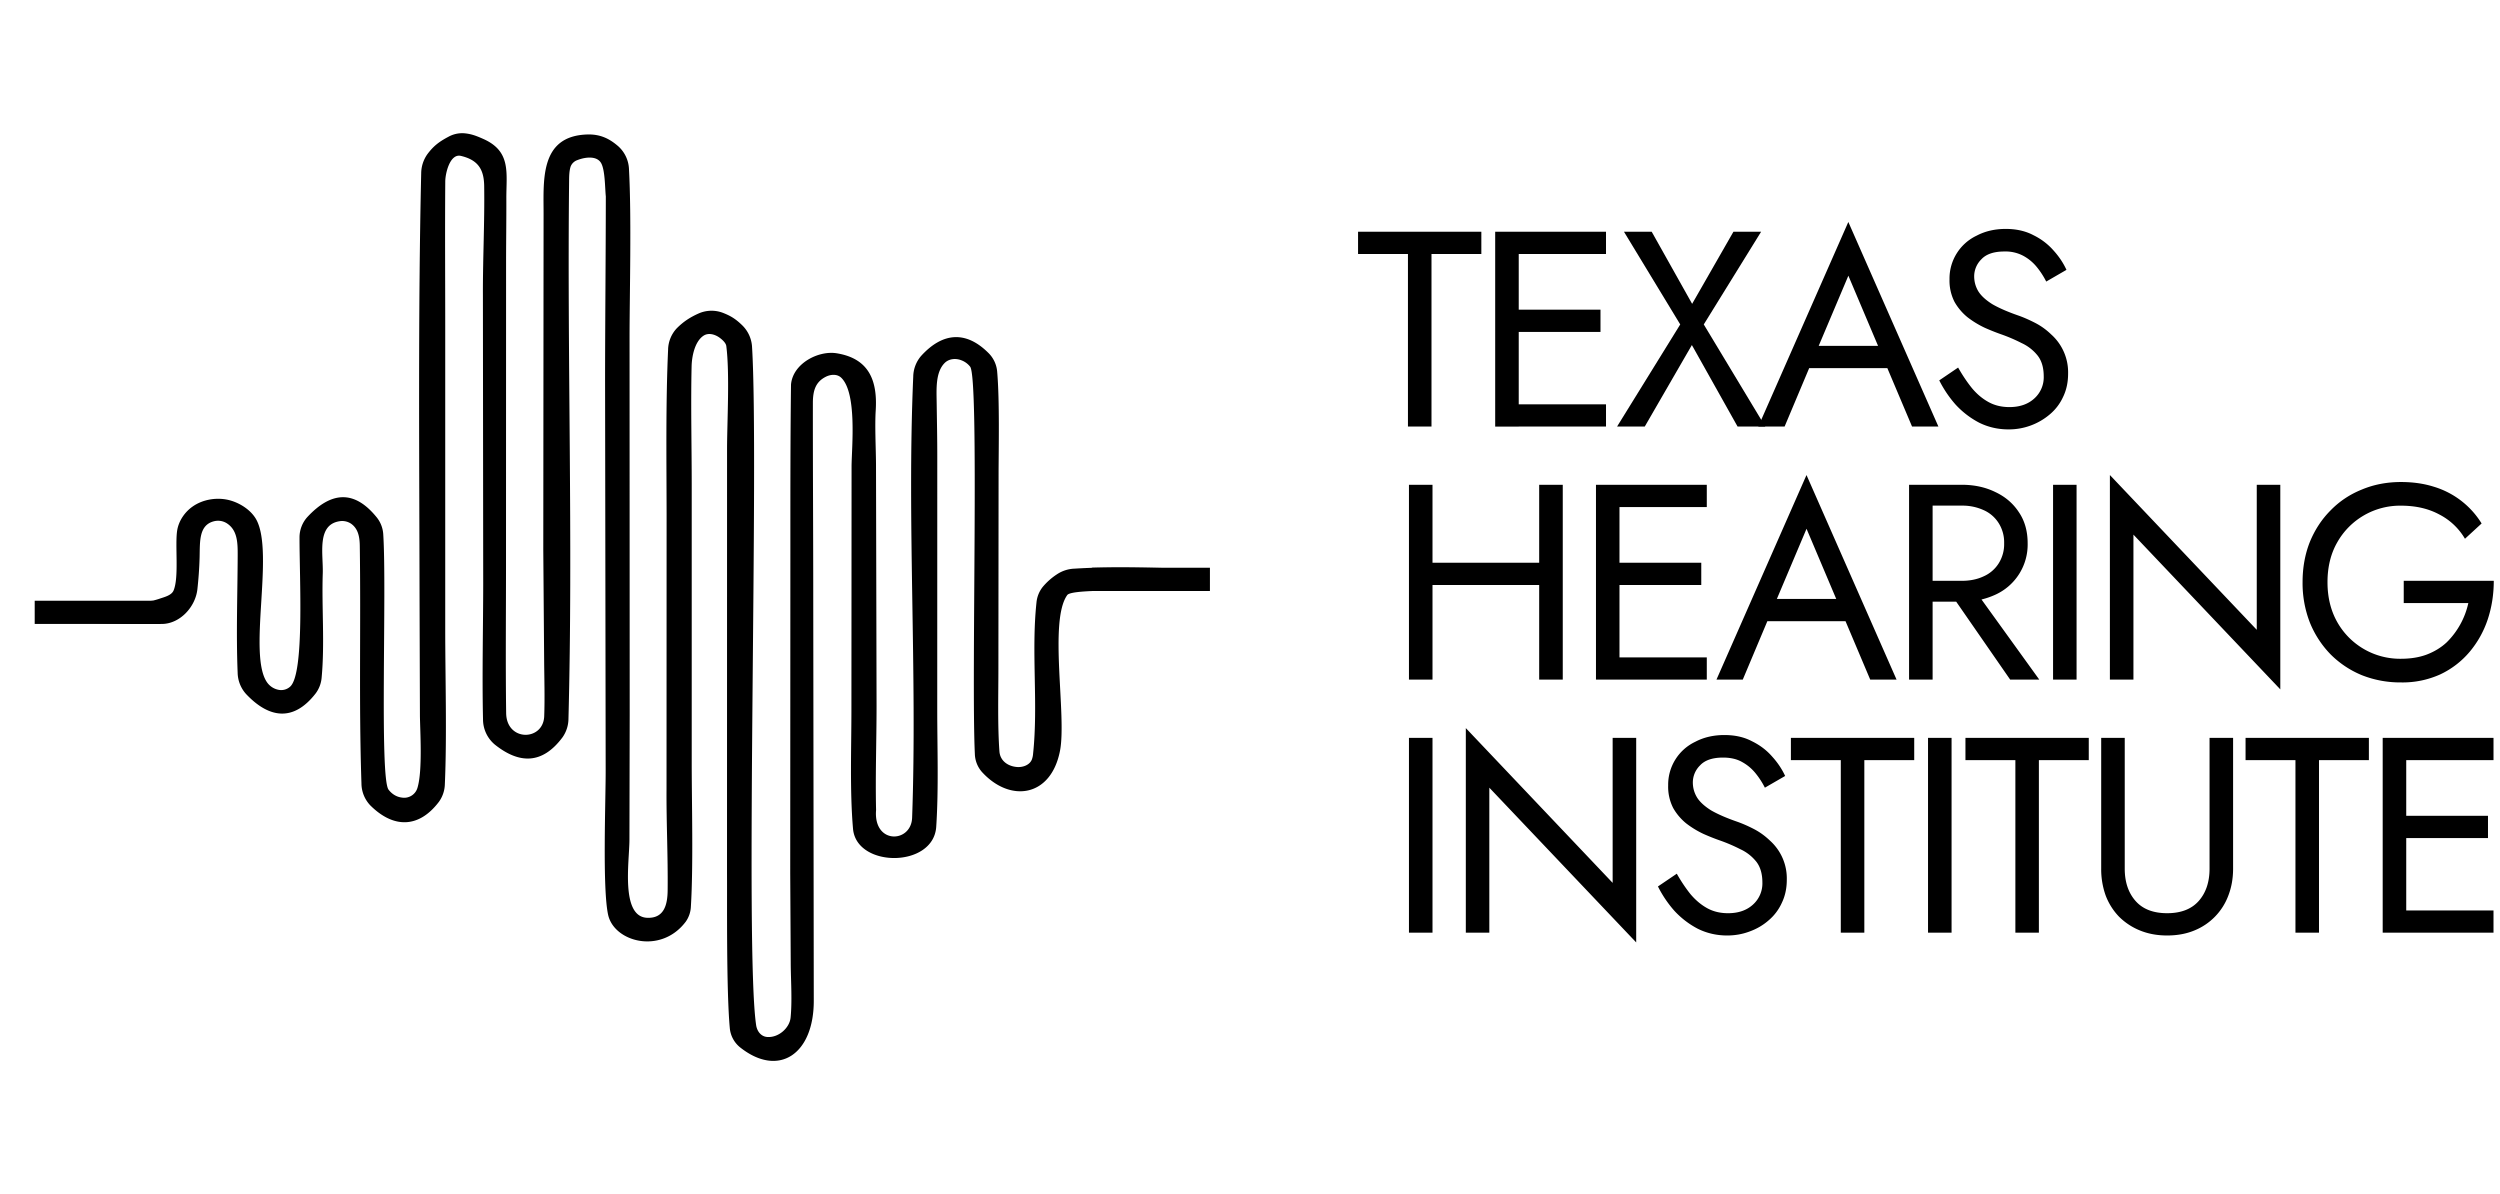
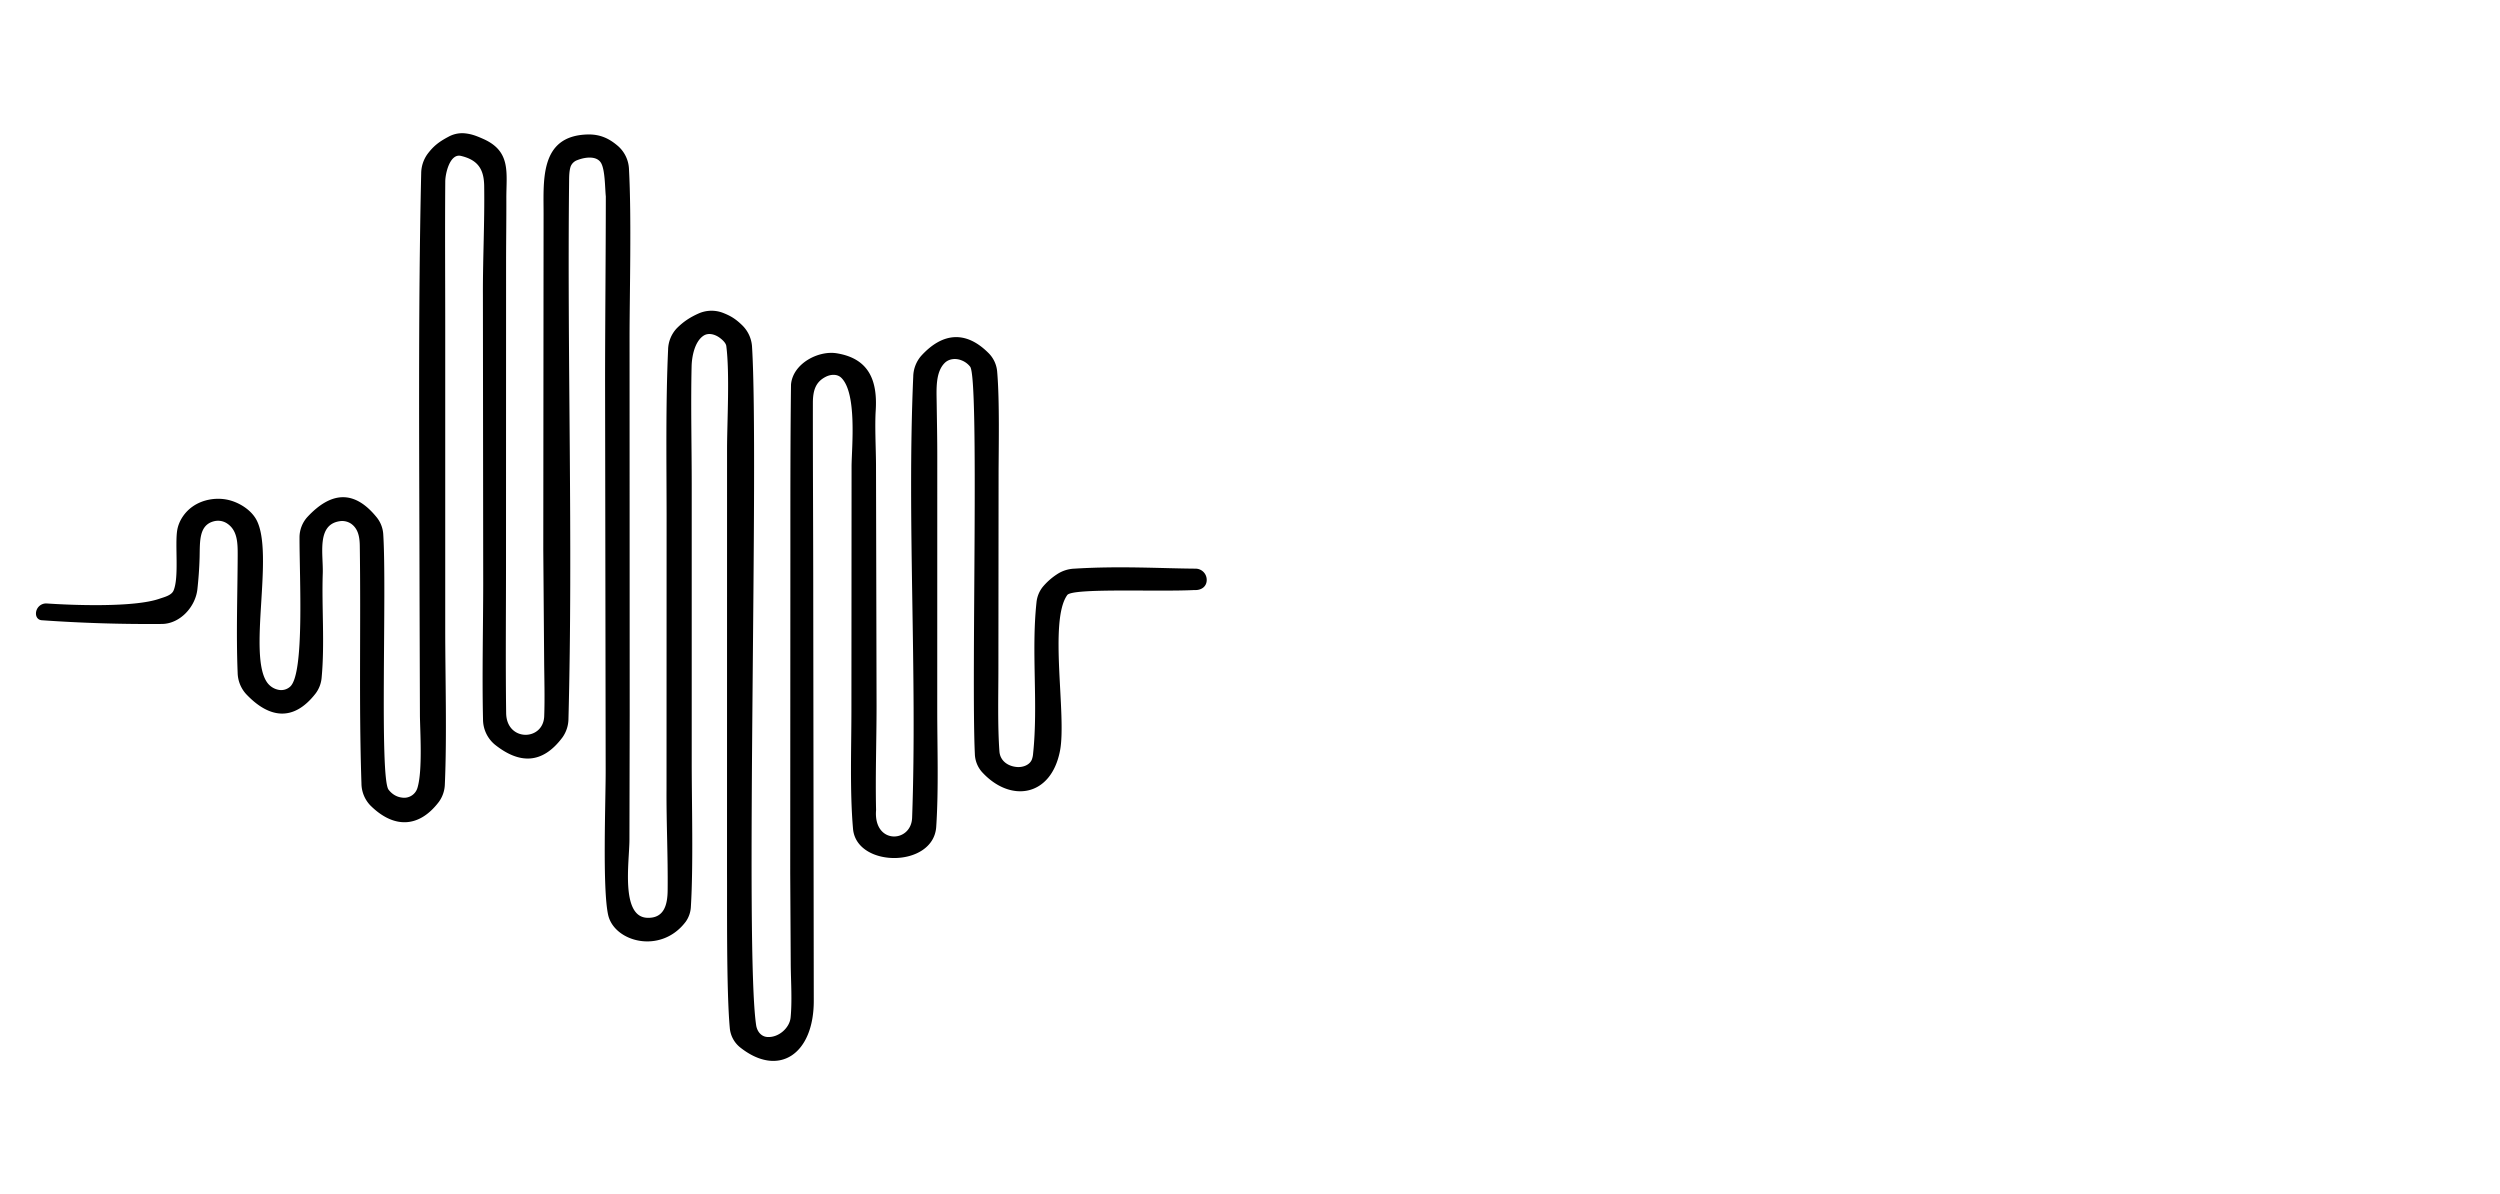
<svg xmlns="http://www.w3.org/2000/svg" width="67" height="32" fill="none">
  <path fill="#000" d="M12.017 3.666a.764.764 0 0 1 .413-.095c.182.014.316.06.523.153.751.334.615.907.617 1.596.002.582-.007 1.159-.007 1.738l-.002 8.113c0 1.314-.014 2.628.004 3.941.01.77.998.752 1.02.08.018-.49.002-1.008-.002-1.5l-.023-2.957.008-8.922c.007-.925-.14-2.174 1.18-2.209.354-.009.6.122.829.323a.87.87 0 0 1 .28.613c.07 1.279.016 3.343.015 4.496l.004 10.106-.007 3.372c-.002.578-.24 2.052.474 2.083.468.02.546-.372.55-.735.01-.91-.036-1.815-.03-2.722l.002-7.356c-.002-1.441-.025-2.964.04-4.41a.861.861 0 0 1 .23-.573c.181-.183.36-.298.588-.4a.855.855 0 0 1 .659-.014c.216.085.343.169.512.333a.876.876 0 0 1 .261.579c.188 3.05-.194 16.161.11 18.178.025.162.13.3.293.314.307.025.603-.243.63-.519.043-.427.01-.949.004-1.388l-.014-2.484.004-8.652c0-1.479-.001-2.963.017-4.437.043-.564.729-.923 1.224-.843.872.141 1.097.738 1.046 1.537-.026.416.005 1.003.008 1.436l.015 6.475c0 .923-.034 1.87-.013 2.794-.076.927.942.888.966.205.14-3.894-.14-7.932.03-11.821a.873.873 0 0 1 .21-.554c.578-.636 1.211-.688 1.824-.061a.794.794 0 0 1 .216.491c.067.79.038 2.047.037 2.74l-.005 5.213c0 .675-.023 1.532.028 2.217.019.25.227.398.474.416.156.011.332-.052.393-.196a.57.57 0 0 0 .035-.162c.14-1.32-.051-2.72.09-4.044a.792.792 0 0 1 .167-.423 1.72 1.72 0 0 1 .38-.338.906.906 0 0 1 .469-.153c1.224-.076 2.305-.007 3.247 0a.3.3 0 0 1 .3.301c.001.182-.148.283-.329.272-.984.052-3.268-.06-3.408.134-.5.693-.013 3.225-.194 4.169-.24 1.252-1.338 1.401-2.092.574a.765.765 0 0 1-.191-.487c-.097-2.039.12-10.042-.125-10.374a.536.536 0 0 0-.233-.172c-.153-.062-.336-.045-.452.072-.25.252-.217.711-.213 1.07.007.492.017.978.016 1.47L25.118 19c0 1.035.04 2.131-.027 3.157-.072 1.11-2.14 1.107-2.23.054-.088-1.014-.043-2.168-.043-3.2l.004-6.524c.005-.51.15-1.95-.276-2.363-.11-.106-.284-.094-.42-.024-.26.134-.341.353-.341.7-.002 1.745.01 3.491.01 5.238l.014 10.763c.01 1.455-.942 2.09-1.977 1.266a.748.748 0 0 1-.274-.521c-.092-1.002-.069-3.34-.074-4.144l.001-11.392c.003-.743.073-2.004-.02-2.735-.01-.077-.089-.158-.18-.225-.128-.093-.303-.14-.434-.051-.234.159-.31.552-.316.822-.024 1.053.003 2.11.003 3.165v7.466c0 1.052.045 2.74-.022 3.837a.755.755 0 0 1-.138.412c-.667.886-1.92.543-2.08-.183-.156-.71-.064-3.044-.066-3.886l-.016-10.426c.001-1.645.019-3.297.02-4.943-.024-.227-.018-.714-.13-.899-.118-.195-.426-.155-.633-.073a.297.297 0 0 0-.178.167c-.042.122-.042.285-.043.397-.053 4.782.107 9.624-.017 14.403a.875.875 0 0 1-.161.504c-.545.73-1.163.713-1.816.19a.881.881 0 0 1-.313-.675c-.027-1.153.004-2.497.005-3.628l-.008-7.735c-.004-.978.048-1.945.034-2.93-.006-.44-.161-.697-.624-.806-.29-.068-.417.456-.419.685-.01 1.295-.001 2.594-.001 3.891v8.103c0 1.282.047 2.865-.01 4.156a.843.843 0 0 1-.16.477c-.551.725-1.234.7-1.842.09a.862.862 0 0 1-.233-.586c-.072-2.12-.013-4.255-.045-6.375-.004-.246-.05-.458-.238-.587a.43.43 0 0 0-.31-.062c-.614.1-.427.887-.444 1.395-.03.91.055 1.881-.03 2.794a.818.818 0 0 1-.163.428c-.594.764-1.25.663-1.863.012a.875.875 0 0 1-.225-.57c-.042-1.034-.003-2.107.001-3.136.002-.35-.006-.684-.29-.868a.44.44 0 0 0-.342-.056c-.408.1-.379.54-.388.948-.008.322-.032.62-.06.875-.053.475-.464.92-.941.93a40.803 40.803 0 0 1-3.236-.1c-.09-.009-.146-.079-.149-.17a.272.272 0 0 1 .292-.279c.687.047 2.331.111 3.015-.126.134-.046.325-.09.38-.22.153-.355.032-1.241.1-1.627.046-.253.207-.483.416-.628.256-.178.594-.24.899-.185.313.057.664.267.813.557.469.913-.245 3.618.283 4.35a.488.488 0 0 0 .313.195.357.357 0 0 0 .302-.088c.388-.351.248-2.917.25-3.991a.818.818 0 0 1 .216-.56c.627-.67 1.25-.737 1.86.024a.8.8 0 0 1 .168.443c.098 1.521-.103 6.529.143 6.847.09.117.214.196.363.212a.37.37 0 0 0 .411-.262c.142-.467.069-1.544.066-1.95l-.01-3.2c-.006-3.667-.04-7.645.044-11.312a.898.898 0 0 1 .166-.52c.162-.217.31-.332.563-.466Z" />
-   <path fill="#000" d="M29.266 15.216h3.16v.623h-3.16v-.623ZM.93 16.099h3.16v.623H.93V16.1Zm35.466-9.292V6.21H39.7v.597h-1.336v4.625h-.631V6.807h-1.337Zm4.024 4.625v-.596h2.621v.596H40.42Zm0-4.625V6.21h2.621v.597H40.42Zm0 2.089v-.597h2.473v.597H40.42Zm-.35-2.686h.632v5.222h-.631V6.21Zm6.386 0h.742l-1.537 2.485 1.649 2.737h-.743l-1.225-2.185-1.263 2.185h-.742l1.693-2.737-1.508-2.485h.743l1.084 1.933 1.107-1.933Z" />
-   <path fill="#000" d="m48.176 9.866.223-.597h2.302l.223.597h-2.748Zm1.36-2.477-.877 2.074-.06.134-.772 1.835h-.705l2.413-5.483 2.414 5.483h-.706l-.757-1.79-.06-.15-.89-2.103Zm2.941 2.461c.12.21.243.394.372.553.133.16.282.284.445.373.164.09.35.134.557.134.277 0 .5-.077.669-.231a.764.764 0 0 0 .252-.59c0-.233-.054-.42-.163-.559a1.175 1.175 0 0 0-.431-.336 4.365 4.365 0 0 0-.557-.238 5.897 5.897 0 0 1-.43-.172 2.513 2.513 0 0 1-.454-.276 1.45 1.45 0 0 1-.356-.418 1.252 1.252 0 0 1-.134-.604 1.272 1.272 0 0 1 .728-1.171c.228-.12.487-.18.78-.18.282 0 .527.056.735.165.213.104.393.241.542.41.149.164.265.338.349.522l-.542.314a2.153 2.153 0 0 0-.245-.38 1.208 1.208 0 0 0-.364-.307 1.013 1.013 0 0 0-.512-.119c-.283 0-.488.07-.617.209a.641.641 0 0 0-.193.455c0 .144.037.279.111.403.075.12.199.234.372.343.178.104.418.209.72.313.139.05.285.115.438.194.154.08.295.182.423.306a1.36 1.36 0 0 1 .453 1.052c0 .229-.044.435-.133.62a1.33 1.33 0 0 1-.357.47 1.696 1.696 0 0 1-1.107.403c-.281 0-.544-.06-.786-.18a2.303 2.303 0 0 1-.632-.485 3.049 3.049 0 0 1-.438-.649l.505-.343Zm-14.368 5.828v-.597h3.565v.597h-3.565Zm3.141-2.686h.632v5.222h-.632v-5.222Zm-3.49 0h.631v5.222h-.631v-5.222Zm5.36 5.222v-.596h2.622v.596h-2.621Zm0-4.625v-.597h2.622v.597h-2.621Zm0 2.089v-.597h2.474v.597H43.12Zm-.348-2.686h.63v5.222h-.63v-5.222Zm4.283 3.656.223-.597h2.302l.223.597h-2.748Zm1.36-2.477-.877 2.074-.06.134-.772 1.835h-.705l2.413-5.483 2.414 5.483h-.706l-.757-1.79-.06-.15-.89-2.103Zm3.676 1.469h.706l1.856 2.574h-.78l-1.782-2.573Zm-.928-2.648h.631v5.222h-.631v-5.222Zm.349.56v-.56h1.062c.337 0 .636.065.899.194.267.125.477.304.63.537.16.234.238.513.238.836a1.476 1.476 0 0 1-.868 1.38 2.074 2.074 0 0 1-.899.186h-1.062v-.559h1.062c.223 0 .418-.04.587-.12a.91.91 0 0 0 .4-.342.963.963 0 0 0 .15-.545.963.963 0 0 0-.15-.545.909.909 0 0 0-.4-.343 1.359 1.359 0 0 0-.587-.12h-1.062Zm3.51-.56h.63v5.222h-.63v-5.222Zm5.458 0h.632v5.483l-3.936-4.147v3.886h-.631v-5.483l3.936 4.148v-3.887Zm3.94 3.171v-.597h2.413c0 .363-.054.709-.163 1.037a2.65 2.65 0 0 1-.483.865 2.32 2.32 0 0 1-.787.605 2.452 2.452 0 0 1-1.055.216 2.79 2.79 0 0 1-1.047-.194 2.565 2.565 0 0 1-.84-.56 2.643 2.643 0 0 1-.556-.857 2.918 2.918 0 0 1-.193-1.075c0-.388.064-.746.193-1.074.134-.328.32-.612.557-.85.238-.244.517-.43.84-.56.32-.134.67-.201 1.046-.201.322 0 .617.042.884.127a2.271 2.271 0 0 1 1.278.984l-.446.41a1.689 1.689 0 0 0-.684-.649c-.292-.159-.636-.238-1.032-.238a1.932 1.932 0 0 0-1.708.985c-.173.303-.26.658-.26 1.066 0 .403.087.759.26 1.067a1.932 1.932 0 0 0 1.708.985c.258 0 .488-.037.69-.112.209-.08.387-.189.536-.328a2.111 2.111 0 0 0 .58-1.052H64.42Zm-26.66 3.611h.631v5.222h-.631v-5.222Zm5.46 0h.63v5.483l-3.936-4.147v3.886h-.63v-5.483l3.935 4.148v-3.887Zm1.718 3.641c.118.209.242.393.37.552.135.159.283.283.446.373.164.09.35.134.557.134.278 0 .5-.077.669-.231a.764.764 0 0 0 .252-.59c0-.233-.054-.42-.163-.56a1.175 1.175 0 0 0-.43-.335 4.372 4.372 0 0 0-.558-.238 5.84 5.84 0 0 1-.43-.172 2.507 2.507 0 0 1-.454-.276 1.45 1.45 0 0 1-.356-.418 1.252 1.252 0 0 1-.134-.604 1.272 1.272 0 0 1 .728-1.171c.228-.12.488-.18.78-.18.282 0 .527.055.735.165.213.104.394.24.542.41.149.164.265.338.35.522l-.543.314a2.141 2.141 0 0 0-.245-.38 1.21 1.21 0 0 0-.364-.307c-.139-.08-.31-.12-.512-.12-.282 0-.488.07-.617.21a.64.64 0 0 0-.193.455c0 .144.037.278.112.403.074.119.198.233.371.343.178.104.418.209.72.313.139.05.285.114.439.194.153.08.294.182.423.306a1.36 1.36 0 0 1 .453 1.052c0 .229-.045.435-.134.619a1.33 1.33 0 0 1-.356.47c-.149.13-.32.229-.513.298-.188.07-.386.105-.594.105-.282 0-.544-.06-.787-.18a2.302 2.302 0 0 1-.631-.484 3.048 3.048 0 0 1-.438-.65l.505-.342Zm3.058-3.044v-.597h3.305v.597h-1.337v4.625h-.631v-4.625h-1.337Zm3.674-.597h.632v5.222h-.631v-5.222Zm1.004.597v-.597h3.305v.597h-1.337v4.625h-.63v-4.625h-1.338Zm3.638-.597h.631v3.506c0 .358.097.647.29.866.193.219.475.328.847.328.37 0 .653-.11.846-.328.193-.219.29-.508.29-.866v-3.506h.631v3.506c0 .26-.042.498-.126.717a1.617 1.617 0 0 1-.913.94c-.218.09-.461.134-.728.134-.268 0-.51-.045-.728-.134a1.696 1.696 0 0 1-.565-.373 1.67 1.67 0 0 1-.356-.567 2.09 2.09 0 0 1-.119-.717v-3.506Zm3.869.597v-.597h3.305v.597h-1.337v4.625h-.631v-4.625H60.18Zm4.024 4.625V24.4h2.621v.596h-2.621Zm0-4.625v-.597h2.621v.597h-2.621Zm0 2.089v-.597h2.473v.597h-2.473Zm-.35-2.686h.632v5.222h-.631v-5.222Z" />
</svg>